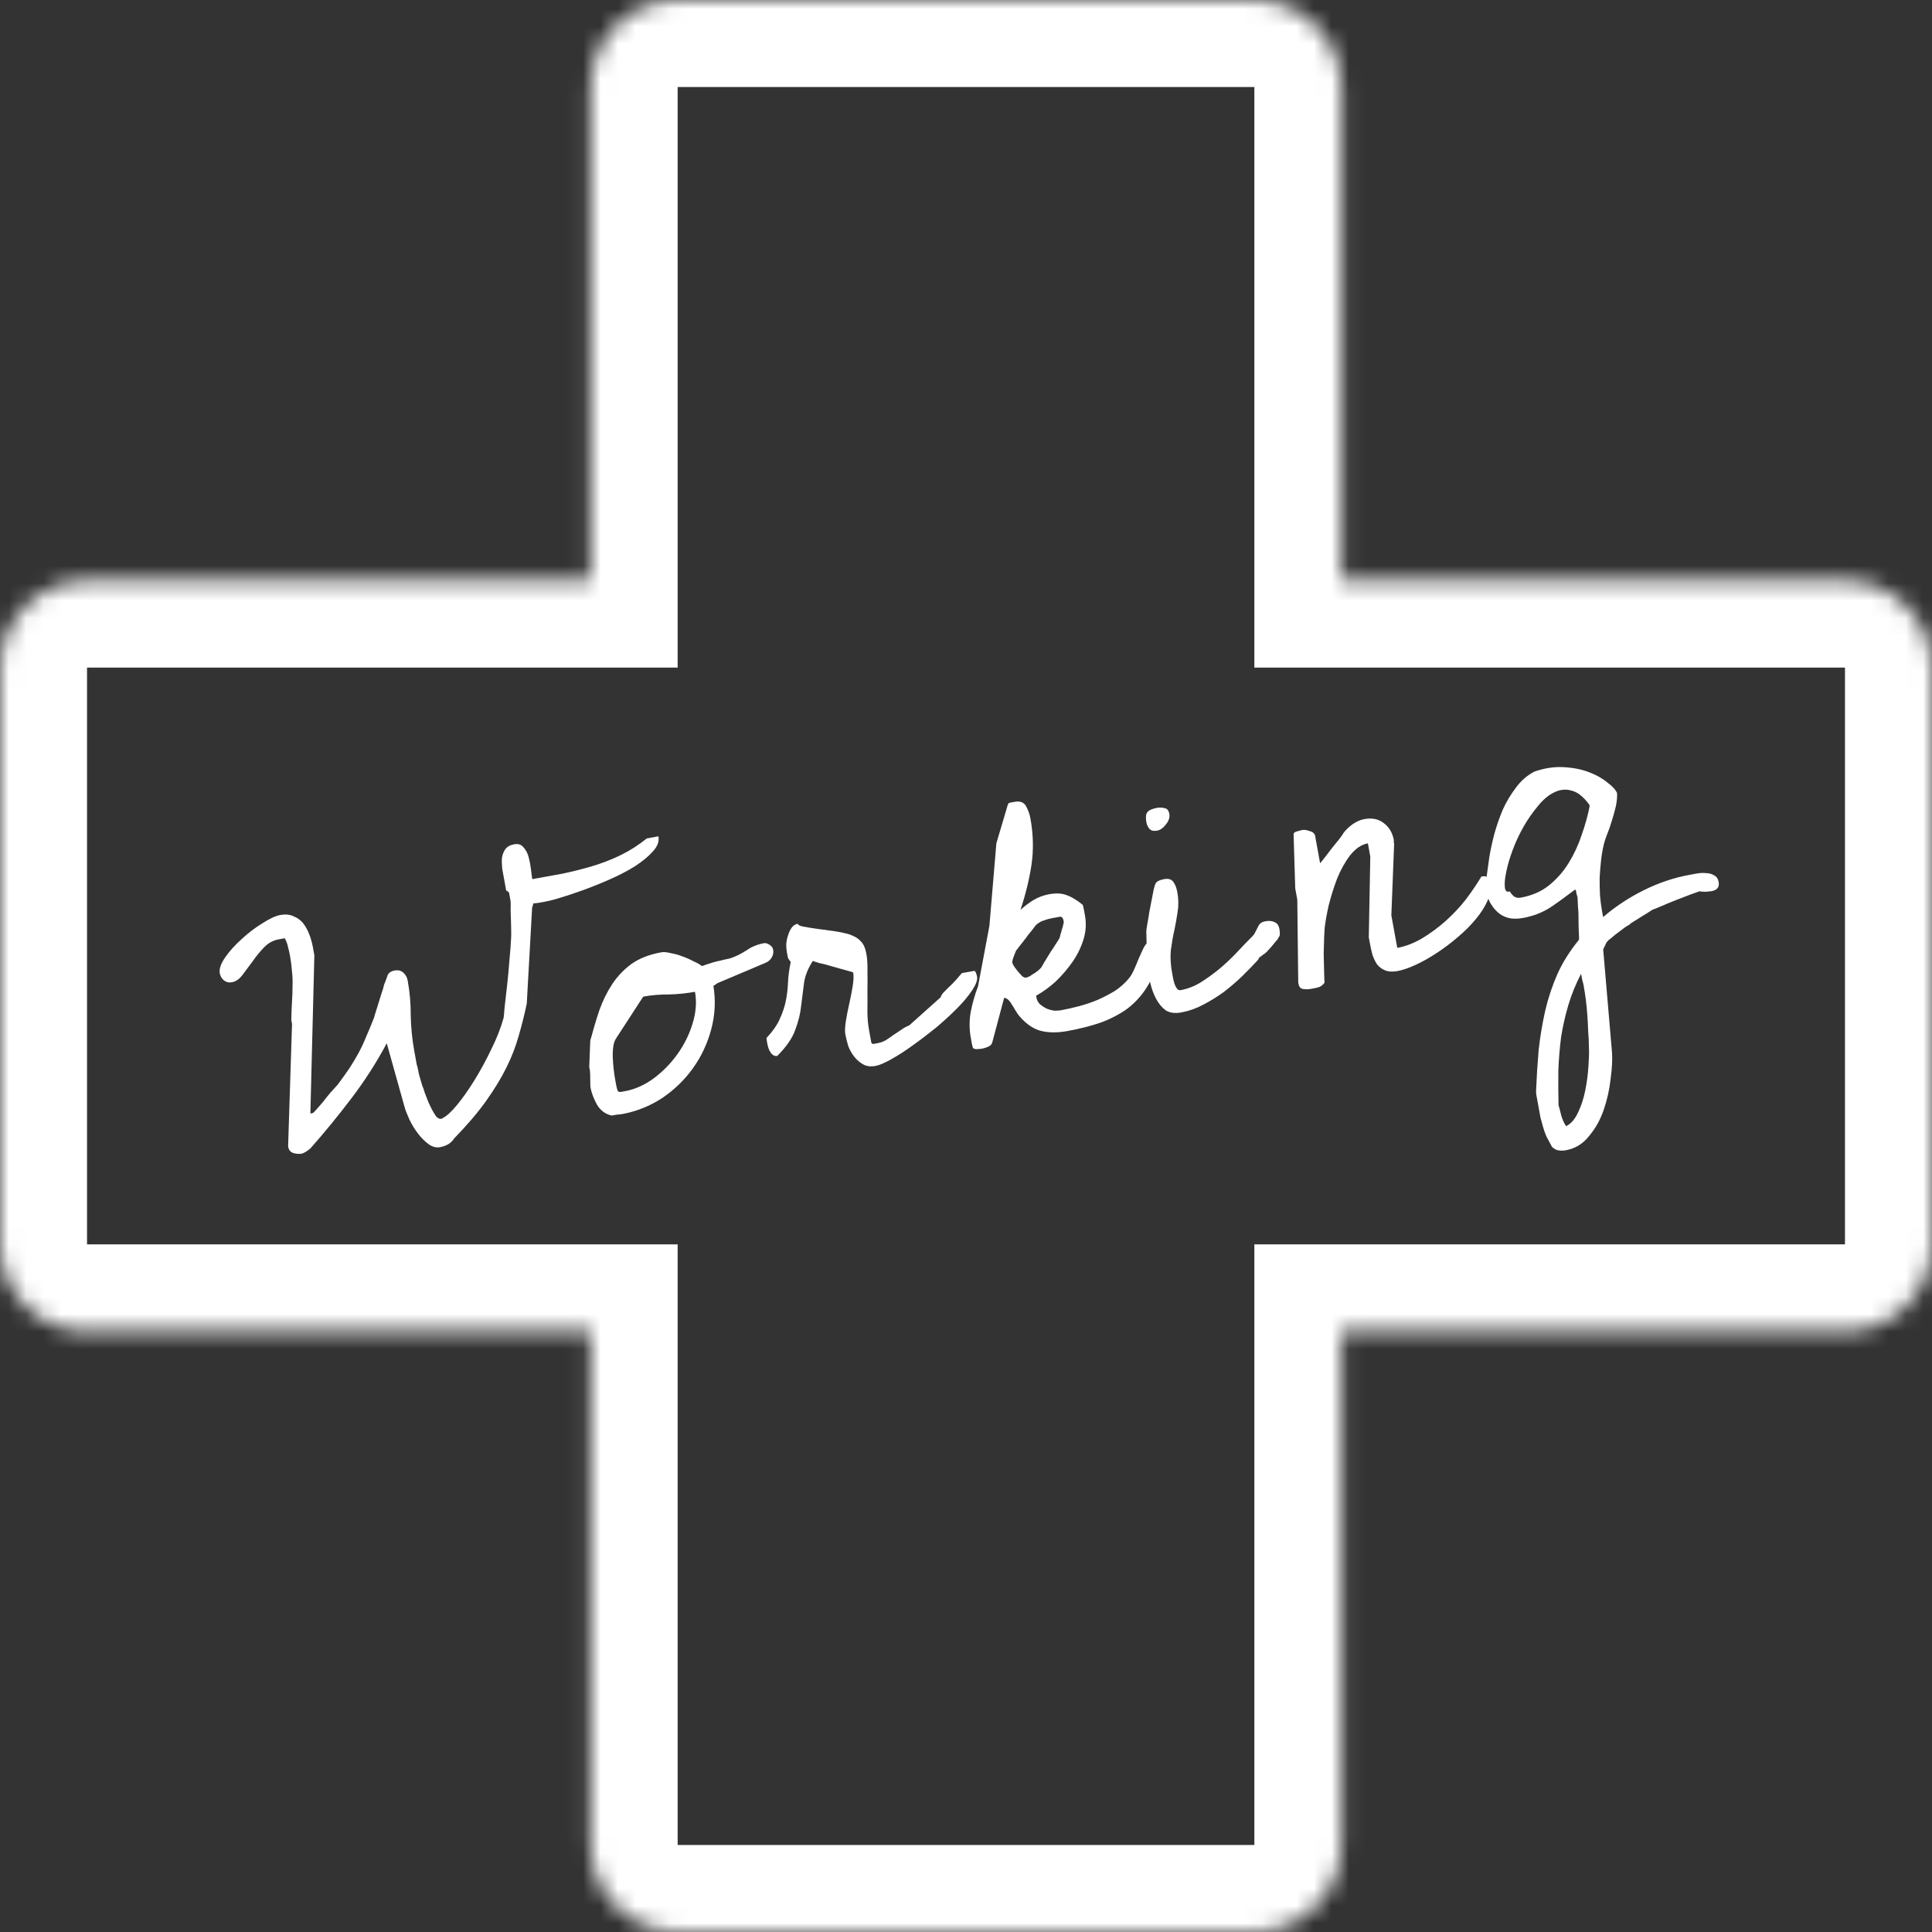
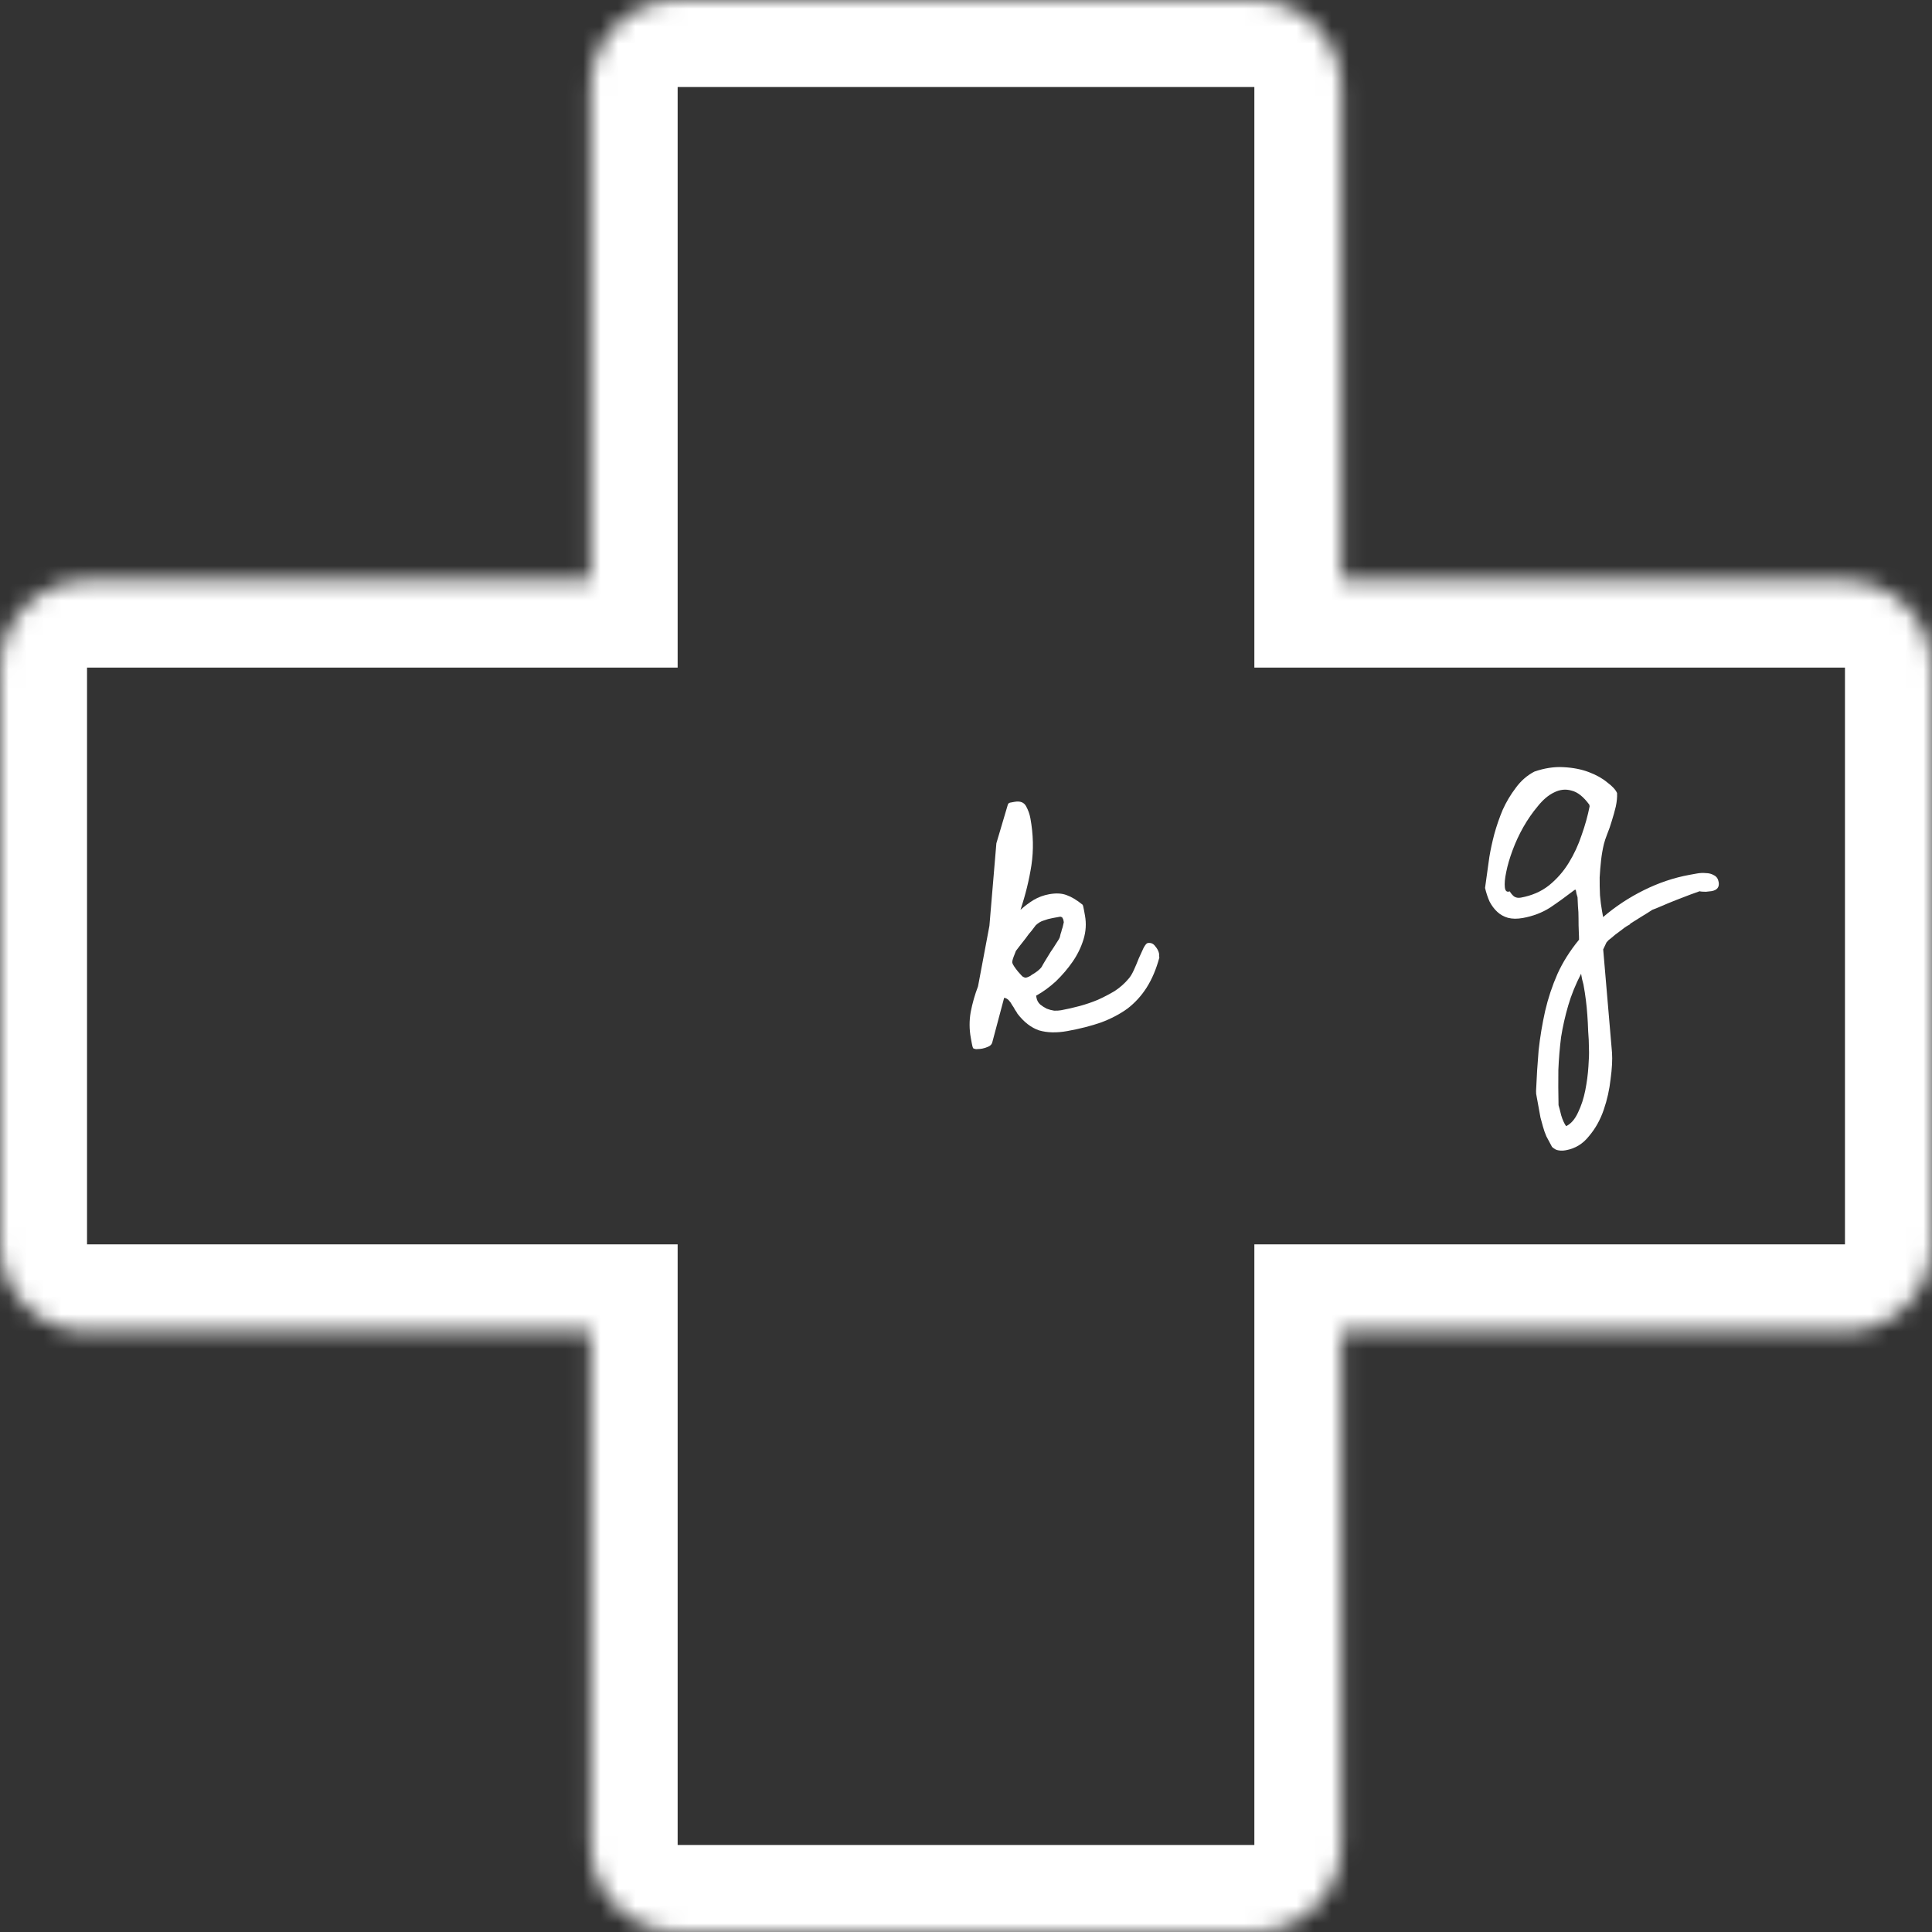
<svg xmlns="http://www.w3.org/2000/svg" width="111" height="111" viewBox="0 0 111 111" fill="none">
  <rect x="0" y="0" width="111" height="111" fill="#333333" stroke="none" />
  <mask id="path-1-inside-1_237_1306" fill="white">
    <path d="M72.067 0C74.829 9.1551e-06 77.067 2.239 77.067 5V33.357H106C108.761 33.357 111 35.596 111 38.357V71.492C111 74.254 108.761 76.492 106 76.492H77.067V106C77.067 108.761 74.829 111 72.067 111H38.933C36.171 111 33.933 108.761 33.933 106V76.492H5C2.239 76.492 0 74.254 0 71.492V38.357C4.62647e-05 35.596 2.239 33.357 5 33.357H33.933V5C33.933 2.239 36.171 1.43432e-05 38.933 0H72.067Z" />
  </mask>
  <path d="M72.067 0L72.067 -5H72.067V0ZM77.067 33.357H72.067V38.357H77.067V33.357ZM111 38.357L116 38.357L116 38.357L111 38.357ZM77.067 76.492V71.492H72.067V76.492H77.067ZM72.067 111L72.067 116L72.067 116L72.067 111ZM38.933 111L38.933 116H38.933V111ZM33.933 76.492H38.933V71.492H33.933V76.492ZM0 38.357L-5 38.357V38.357H0ZM33.933 33.357V38.357H38.933V33.357H33.933ZM38.933 0L38.933 -5L38.933 -5L38.933 0ZM72.067 0L72.067 5L72.067 5H77.067H82.067C82.067 -0.523 77.59 -5 72.067 -5L72.067 0ZM77.067 5H72.067V33.357H77.067H82.067V5H77.067ZM77.067 33.357V38.357H106V33.357V28.357H77.067V33.357ZM106 33.357V38.357L106 38.358L111 38.357L116 38.357C116 32.835 111.523 28.357 106 28.357V33.357ZM111 38.357H106V71.492H111H116V38.357H111ZM111 71.492H106V76.492V81.492C111.523 81.492 116 77.015 116 71.492H111ZM106 76.492V71.492H77.067V76.492V81.492H106V76.492ZM77.067 76.492H72.067V106H77.067H82.067V76.492H77.067ZM77.067 106H72.067L72.067 106L72.067 111L72.067 116C77.59 116 82.067 111.523 82.067 106H77.067ZM72.067 111V106H38.933V111V116H72.067V111ZM38.933 111L38.933 106L38.933 106H33.933H28.933C28.933 111.523 33.41 116 38.933 116L38.933 111ZM33.933 106H38.933V76.492H33.933H28.933V106H33.933ZM33.933 76.492V71.492H5V76.492V81.492H33.933V76.492ZM5 76.492V71.492H0H-5C-5 77.015 -0.523 81.492 5 81.492V76.492ZM0 71.492H5V38.357H0H-5V71.492H0ZM0 38.357L5 38.358L5 38.357V33.357V28.357C-0.523 28.357 -5 32.835 -5 38.357L0 38.357ZM5 33.357V38.357H33.933V33.357V28.357H5V33.357ZM33.933 33.357H38.933V5H33.933H28.933V33.357H33.933ZM33.933 5H38.933L38.933 5L38.933 0L38.933 -5C33.41 -5 28.933 -0.523 28.933 5H33.933ZM38.933 0V5H72.067V0V-5H38.933V0Z" fill="white" mask="url(#path-1-inside-1_237_1306)" />
  <path d="M89.17 65.896C89.051 65.679 88.943 65.477 88.845 65.288C88.763 65.097 88.697 64.91 88.648 64.728C88.602 64.562 88.554 64.388 88.505 64.206C88.475 64.037 88.437 63.83 88.392 63.584C88.387 63.553 88.375 63.492 88.359 63.399C88.345 63.322 88.328 63.23 88.308 63.123C88.292 63.03 88.275 62.938 88.258 62.846C88.259 62.766 88.257 62.711 88.252 62.68C88.284 61.896 88.333 61.117 88.399 60.343C88.482 59.581 88.608 58.828 88.774 58.083C88.943 57.354 89.179 56.644 89.482 55.953C89.788 55.278 90.201 54.623 90.721 53.989C90.723 53.909 90.718 53.752 90.707 53.515C90.696 53.279 90.691 53.034 90.692 52.779C90.694 52.525 90.682 52.289 90.659 52.071C90.647 51.835 90.64 51.661 90.635 51.551C90.63 51.52 90.61 51.453 90.575 51.348C90.552 51.225 90.538 51.148 90.533 51.117L90.464 51.13C89.976 51.504 89.506 51.844 89.053 52.148C88.597 52.438 88.077 52.636 87.493 52.742C87.17 52.8 86.884 52.797 86.634 52.731C86.399 52.663 86.195 52.549 86.024 52.389C85.852 52.23 85.705 52.035 85.583 51.803C85.477 51.568 85.39 51.306 85.321 51.016L85.569 49.232C85.637 48.823 85.732 48.385 85.854 47.918C85.988 47.433 86.15 46.967 86.338 46.52C86.542 46.07 86.792 45.651 87.087 45.264C87.379 44.862 87.735 44.551 88.156 44.331C88.739 44.13 89.295 44.045 89.824 44.076C90.37 44.103 90.855 44.198 91.281 44.359C91.708 44.519 92.061 44.717 92.342 44.952C92.636 45.169 92.823 45.373 92.906 45.564C92.917 45.8 92.893 46.059 92.833 46.34C92.77 46.605 92.693 46.881 92.602 47.168C92.524 47.436 92.435 47.69 92.336 47.931C92.249 48.153 92.188 48.339 92.151 48.488C92.079 48.787 92.024 49.099 91.988 49.423C91.951 49.748 91.924 50.078 91.906 50.415C91.903 50.749 91.909 51.089 91.925 51.436C91.953 51.764 91.992 52.067 92.042 52.343L92.105 52.689C92.805 52.086 93.585 51.571 94.445 51.144C95.304 50.718 96.18 50.424 97.071 50.262C97.179 50.242 97.317 50.217 97.486 50.187C97.671 50.153 97.844 50.145 98.006 50.163C98.181 50.163 98.34 50.206 98.482 50.291C98.622 50.361 98.709 50.488 98.742 50.673C98.795 50.965 98.66 51.14 98.337 51.199C98.291 51.207 98.182 51.219 98.01 51.235C97.836 51.235 97.715 51.225 97.648 51.205C97.543 51.24 97.364 51.304 97.111 51.398C96.858 51.492 96.584 51.597 96.287 51.715C95.991 51.832 95.718 51.945 95.468 52.054C95.217 52.163 95.04 52.235 94.935 52.27C94.892 52.294 94.806 52.349 94.679 52.436C94.565 52.504 94.436 52.583 94.294 52.673C94.151 52.762 94.008 52.852 93.866 52.941C93.736 53.012 93.652 53.075 93.614 53.13C93.497 53.183 93.362 53.271 93.21 53.394C93.07 53.499 92.93 53.603 92.79 53.708C92.653 53.828 92.529 53.93 92.417 54.014C92.324 54.111 92.278 54.167 92.281 54.182L92.109 54.547L92.616 60.481C92.643 60.889 92.616 61.395 92.534 61.997C92.469 62.596 92.338 63.184 92.14 63.76C91.943 64.336 91.662 64.84 91.296 65.271C90.948 65.716 90.504 65.987 89.966 66.085C89.813 66.113 89.67 66.115 89.539 66.091C89.426 66.08 89.303 66.015 89.17 65.896ZM89.543 63.494C89.584 63.629 89.635 63.826 89.698 64.085C89.776 64.341 89.869 64.546 89.977 64.701C90.255 64.571 90.485 64.307 90.667 63.909C90.851 63.526 90.989 63.104 91.08 62.643C91.171 62.181 91.231 61.726 91.26 61.276C91.292 60.841 91.303 60.506 91.291 60.27C91.289 59.905 91.273 59.558 91.245 59.23C91.236 58.914 91.219 58.607 91.197 58.31C91.178 58.027 91.15 57.746 91.115 57.467C91.081 57.187 91.034 56.886 90.975 56.563C90.967 56.517 90.939 56.411 90.893 56.245C90.865 56.091 90.847 55.991 90.839 55.945C90.522 56.558 90.275 57.167 90.099 57.771C89.923 58.374 89.786 58.979 89.69 59.584C89.612 60.202 89.559 60.831 89.533 61.471C89.524 62.123 89.528 62.798 89.543 63.494ZM86.739 51.211C86.807 51.326 86.888 51.422 86.982 51.501C87.091 51.576 87.222 51.6 87.376 51.572C88.006 51.457 88.543 51.225 88.988 50.874C89.445 50.505 89.826 50.07 90.132 49.57C90.439 49.07 90.684 48.541 90.868 47.983C91.068 47.423 91.222 46.871 91.329 46.327L91.313 46.235C90.975 45.772 90.632 45.501 90.284 45.421C89.948 45.324 89.613 45.361 89.279 45.532C88.958 45.686 88.648 45.949 88.351 46.321C88.05 46.677 87.773 47.077 87.52 47.52C87.28 47.945 87.075 48.387 86.904 48.847C86.734 49.306 86.611 49.726 86.537 50.105C86.46 50.468 86.434 50.758 86.458 50.977C86.481 51.195 86.575 51.273 86.739 51.211Z" fill="white" />
-   <path d="M74.588 56.446L74.534 51.691L74.416 51.045L74.32 47.895C74.355 47.825 74.434 47.779 74.557 47.756C74.677 47.719 74.76 47.696 74.806 47.687C74.929 47.665 75.076 47.686 75.246 47.75C75.43 47.796 75.534 47.889 75.559 48.027L75.844 49.595C75.897 49.538 75.988 49.426 76.116 49.26C76.245 49.093 76.38 48.918 76.521 48.733C76.677 48.546 76.82 48.369 76.949 48.203C77.077 48.037 77.159 47.919 77.194 47.849C77.335 47.664 77.511 47.497 77.722 47.348C77.949 47.195 78.169 47.1 78.385 47.06C78.831 46.98 79.201 47.055 79.498 47.287C79.809 47.516 80.004 47.846 80.083 48.276C80.088 48.307 80.085 48.332 80.072 48.35C80.072 48.35 80.075 48.365 80.081 48.396L80.097 48.488L79.938 52.591L80.278 54.459C80.754 54.372 81.229 54.19 81.703 53.913C82.189 53.619 82.644 53.282 83.068 52.903C83.491 52.524 83.877 52.113 84.225 51.668C84.57 51.209 84.864 50.774 85.108 50.364L85.2 50.348C85.307 50.328 85.399 50.351 85.474 50.417C85.562 50.464 85.616 50.542 85.636 50.65C85.697 50.988 85.643 51.347 85.474 51.727C85.318 52.089 85.089 52.448 84.789 52.805C84.504 53.158 84.154 53.508 83.741 53.853C83.342 54.195 82.937 54.499 82.525 54.765C82.128 55.027 81.732 55.25 81.336 55.433C80.941 55.616 80.597 55.734 80.305 55.788C80.013 55.841 79.772 55.829 79.584 55.752C79.395 55.675 79.239 55.56 79.116 55.408C79.006 55.238 78.915 55.047 78.846 54.838C78.791 54.626 78.742 54.396 78.697 54.15L78.642 53.85L78.728 49.214L78.59 48.453C78.221 48.52 77.882 48.748 77.571 49.138C77.276 49.525 77.025 49.976 76.817 50.49C76.624 51.002 76.463 51.515 76.334 52.031C76.221 52.544 76.146 52.962 76.11 53.286C76.099 53.4 76.088 53.6 76.076 53.888C76.065 54.176 76.057 54.479 76.051 54.798C76.061 55.114 76.068 55.414 76.072 55.699C76.076 55.984 76.082 56.19 76.089 56.316C76.121 56.405 76.103 56.48 76.034 56.54C75.981 56.597 75.912 56.65 75.825 56.697C75.735 56.729 75.637 56.755 75.529 56.775C75.437 56.792 75.36 56.806 75.299 56.817C75.16 56.842 75.018 56.844 74.871 56.823C74.724 56.802 74.634 56.699 74.601 56.515L74.588 56.446Z" fill="white" />
-   <path d="M65.859 53.506C65.861 53.427 65.882 53.28 65.922 53.066C65.963 52.852 66 52.623 66.035 52.379C66.085 52.131 66.131 51.901 66.171 51.687C66.212 51.473 66.241 51.325 66.257 51.242C66.305 50.98 66.36 50.803 66.423 50.712C66.501 50.618 66.656 50.551 66.886 50.509C67.132 50.464 67.309 50.519 67.417 50.674C67.524 50.829 67.599 51.022 67.641 51.253C67.714 51.653 67.719 52.033 67.658 52.393C67.609 52.736 67.546 53.089 67.469 53.452C67.389 53.8 67.323 54.177 67.27 54.584C67.229 54.972 67.254 55.413 67.343 55.905C67.354 55.966 67.371 56.058 67.394 56.181C67.413 56.289 67.442 56.403 67.48 56.523C67.514 56.628 67.563 56.722 67.626 56.806C67.686 56.874 67.755 56.902 67.832 56.888C68.231 56.815 68.617 56.666 68.989 56.439C69.373 56.195 69.738 55.93 70.083 55.645C70.441 55.341 70.773 55.027 71.079 54.701C71.397 54.358 71.685 54.059 71.941 53.806C72.034 53.71 72.097 53.619 72.129 53.534C72.177 53.446 72.218 53.367 72.253 53.297C72.285 53.212 72.328 53.14 72.381 53.083C72.446 53.008 72.556 52.956 72.71 52.928C72.91 52.892 73.079 52.908 73.219 52.978C73.372 53.03 73.467 53.163 73.507 53.379C73.523 53.471 73.531 53.557 73.529 53.636C73.543 53.713 73.518 53.789 73.452 53.865C73.445 53.914 73.395 53.987 73.301 54.083C73.223 54.177 73.138 54.279 73.047 54.391C72.954 54.488 72.868 54.583 72.79 54.676C72.708 54.755 72.646 54.806 72.603 54.829C72.588 54.832 72.546 54.864 72.477 54.924C72.421 54.965 72.386 54.988 72.37 54.991C72.358 55.009 72.339 55.036 72.314 55.072C72.301 55.091 72.296 55.107 72.299 55.123C72.021 55.427 71.713 55.745 71.376 56.077C71.052 56.39 70.702 56.691 70.326 56.982C69.948 57.258 69.548 57.505 69.127 57.724C68.722 57.941 68.304 58.088 67.874 58.166C67.505 58.234 67.203 58.193 66.97 58.045C66.749 57.879 66.566 57.658 66.421 57.383C66.275 57.107 66.166 56.809 66.092 56.489C66.018 56.169 65.957 55.879 65.909 55.617L65.859 53.506ZM65.863 47.24C65.813 46.964 65.833 46.77 65.924 46.658C66.015 46.546 66.199 46.465 66.476 46.414C66.614 46.389 66.758 46.395 66.907 46.431C67.054 46.452 67.146 46.563 67.182 46.763C67.218 46.962 67.152 47.165 66.983 47.37C66.829 47.573 66.66 47.691 66.476 47.725C66.291 47.758 66.151 47.728 66.054 47.635C65.955 47.526 65.891 47.394 65.863 47.24Z" fill="white" />
  <path d="M55.908 60.223C55.884 60.179 55.858 60.081 55.83 59.927C55.802 59.773 55.784 59.673 55.776 59.627C55.686 59.135 55.684 58.644 55.769 58.151C55.867 57.641 56.008 57.147 56.191 56.669L56.845 53.192L57.245 48.45L57.895 46.259C57.912 46.177 57.959 46.129 58.036 46.114C58.128 46.098 58.213 46.082 58.289 46.068C58.612 46.01 58.834 46.096 58.956 46.328C59.075 46.545 59.157 46.776 59.201 47.022C59.369 47.945 59.389 48.838 59.26 49.703C59.129 50.553 58.919 51.409 58.631 52.271C58.877 52.052 59.129 51.863 59.386 51.705C59.658 51.545 59.956 51.435 60.279 51.376C60.678 51.304 61.015 51.322 61.289 51.431C61.56 51.525 61.864 51.708 62.199 51.98C62.22 52.008 62.246 52.107 62.276 52.276C62.307 52.445 62.327 52.552 62.335 52.599C62.419 53.06 62.391 53.517 62.251 53.972C62.111 54.426 61.903 54.853 61.627 55.252C61.35 55.652 61.029 56.028 60.664 56.38C60.297 56.717 59.918 56.992 59.528 57.206L59.549 57.322C59.577 57.475 59.648 57.605 59.763 57.711C59.875 57.802 60 57.883 60.14 57.953C60.277 58.007 60.419 58.045 60.566 58.066C60.71 58.071 60.843 58.063 60.966 58.041C61.304 57.979 61.655 57.899 62.019 57.802C62.382 57.704 62.733 57.584 63.073 57.443C63.425 57.284 63.752 57.113 64.052 56.932C64.35 56.735 64.61 56.505 64.832 56.242C64.938 56.127 65.042 55.958 65.144 55.733C65.246 55.508 65.341 55.284 65.427 55.062C65.529 54.837 65.62 54.638 65.7 54.464C65.795 54.288 65.873 54.195 65.934 54.183C66.119 54.15 66.265 54.211 66.373 54.366C66.493 54.503 66.567 54.648 66.595 54.802C66.598 54.817 66.597 54.857 66.593 54.921C66.601 54.968 66.607 54.998 66.609 55.014C66.429 55.682 66.185 56.258 65.876 56.743C65.579 57.21 65.215 57.609 64.784 57.942C64.349 58.259 63.842 58.526 63.262 58.743C62.694 58.941 62.049 59.106 61.327 59.237C60.712 59.349 60.169 59.337 59.7 59.2C59.243 59.045 58.827 58.723 58.453 58.235C58.426 58.177 58.381 58.105 58.319 58.022C58.268 57.92 58.212 57.827 58.149 57.743C58.098 57.641 58.034 57.549 57.956 57.468C57.878 57.387 57.789 57.34 57.692 57.326L57.012 59.879C56.986 59.995 56.906 60.081 56.773 60.137C56.656 60.19 56.544 60.226 56.436 60.246C56.344 60.263 56.25 60.272 56.155 60.273C56.078 60.287 55.996 60.27 55.908 60.223ZM58.159 55.311C58.168 55.357 58.205 55.43 58.27 55.529C58.336 55.628 58.409 55.726 58.49 55.823C58.572 55.919 58.651 56.008 58.729 56.089C58.82 56.152 58.896 56.178 58.958 56.166C59.019 56.155 59.093 56.126 59.18 56.078C59.264 56.016 59.349 55.96 59.436 55.913C59.535 55.847 59.619 55.784 59.687 55.724C59.756 55.664 59.809 55.607 59.847 55.552C59.882 55.482 59.948 55.367 60.046 55.206C60.144 55.046 60.248 54.876 60.358 54.697C60.484 54.515 60.596 54.344 60.694 54.183C60.807 54.02 60.873 53.904 60.893 53.837C60.903 53.804 60.916 53.746 60.933 53.663C60.965 53.578 60.989 53.494 61.006 53.412C61.038 53.327 61.063 53.243 61.079 53.16C61.096 53.078 61.109 53.02 61.119 52.986C61.117 52.971 61.114 52.956 61.111 52.94C61.105 52.91 61.101 52.886 61.098 52.871C61.09 52.825 61.075 52.788 61.054 52.76C61.046 52.714 61.001 52.682 60.918 52.666L60.48 52.745C60.295 52.779 60.121 52.826 59.958 52.888C59.807 52.931 59.657 53.022 59.507 53.16C59.469 53.215 59.393 53.316 59.277 53.464C59.158 53.597 59.042 53.745 58.929 53.909C58.813 54.057 58.697 54.205 58.581 54.353C58.465 54.501 58.394 54.593 58.369 54.63C58.346 54.681 58.303 54.793 58.239 54.963C58.175 55.134 58.148 55.25 58.159 55.311Z" fill="white" />
-   <path d="M44.034 59.642C44.406 59.241 44.664 58.868 44.808 58.525C44.967 58.178 45.08 57.84 45.147 57.51C45.215 57.18 45.256 56.839 45.271 56.487C45.284 56.119 45.337 55.713 45.431 55.267C45.349 55.17 45.294 55.085 45.265 55.011C45.248 54.919 45.228 54.811 45.206 54.688C45.184 54.565 45.173 54.416 45.173 54.242C45.188 54.064 45.222 53.899 45.273 53.747C45.322 53.579 45.391 53.432 45.479 53.305C45.567 53.178 45.688 53.1 45.841 53.072C45.837 53.136 45.934 53.19 46.133 53.233C46.347 53.274 46.6 53.315 46.894 53.357C47.203 53.396 47.528 53.44 47.871 53.489C48.213 53.538 48.518 53.602 48.787 53.68C49.091 53.783 49.314 53.918 49.455 54.083C49.609 54.229 49.715 54.464 49.774 54.787C49.827 55.079 49.849 55.416 49.839 55.799C49.845 56.179 49.844 56.569 49.837 56.967C49.843 57.347 49.842 57.736 49.835 58.135C49.84 58.515 49.871 58.859 49.927 59.166L50.036 59.766C50.046 59.907 50.09 59.978 50.17 59.979C50.262 59.963 50.347 59.947 50.424 59.933C50.608 59.9 50.772 59.838 50.914 59.749C51.057 59.659 51.198 59.562 51.338 59.458C51.493 59.35 51.642 59.251 51.784 59.162C51.924 59.057 52.076 58.974 52.239 58.912L54.042 57.298C54.084 57.179 54.145 57.081 54.227 57.003C54.32 56.906 54.408 56.819 54.489 56.741C54.626 56.62 54.786 56.456 54.971 56.248C55.062 56.136 55.16 56.023 55.266 55.908L55.958 55.783C56.004 55.774 56.043 55.815 56.075 55.904C56.108 55.994 56.128 56.062 56.136 56.108C56.17 56.292 56.081 56.547 55.87 56.871C55.659 57.195 55.373 57.541 55.011 57.908C54.649 58.276 54.24 58.652 53.786 59.036C53.329 59.405 52.876 59.75 52.426 60.07C51.991 60.387 51.579 60.652 51.189 60.866C50.814 61.077 50.52 61.202 50.304 61.241C50.028 61.292 49.792 61.263 49.598 61.155C49.404 61.048 49.234 60.904 49.09 60.724C48.947 60.543 48.831 60.342 48.742 60.12C48.667 59.88 48.608 59.644 48.566 59.413C48.536 59.244 48.546 58.996 48.598 58.669C48.65 58.342 48.715 58.005 48.795 57.657C48.875 57.309 48.94 56.971 48.992 56.644C49.044 56.317 49.053 56.061 49.019 55.877C49.017 55.861 48.89 55.821 48.64 55.755C48.405 55.687 48.146 55.615 47.862 55.539C47.576 55.449 47.309 55.378 47.061 55.328C46.827 55.259 46.708 55.217 46.705 55.202C46.431 55.617 46.261 56.037 46.196 56.462C46.145 56.884 46.09 57.323 46.03 57.778C45.985 58.231 45.871 58.696 45.688 59.174C45.52 59.65 45.175 60.149 44.651 60.673C44.635 60.676 44.603 60.674 44.554 60.667C44.49 60.663 44.429 60.634 44.372 60.581C44.296 60.515 44.231 60.416 44.175 60.283C44.116 60.135 44.069 59.921 44.034 59.642Z" fill="white" />
-   <path d="M33.921 62.457C33.919 62.442 33.916 62.386 33.915 62.291C33.914 62.196 33.912 62.101 33.911 62.006C33.907 61.896 33.905 61.801 33.907 61.721C33.905 61.626 33.902 61.563 33.896 61.532L33.88 61.44L33.854 61.302L33.913 59.791C34.074 59.19 34.246 58.61 34.431 58.053C34.631 57.492 34.88 56.986 35.179 56.535C35.478 56.084 35.845 55.699 36.28 55.382C36.73 55.062 37.301 54.839 37.993 54.713C38.131 54.688 38.309 54.703 38.525 54.759C38.754 54.797 38.98 54.859 39.202 54.946C39.44 55.03 39.656 55.126 39.85 55.233C40.057 55.323 40.216 55.413 40.328 55.504C40.791 55.34 41.129 55.239 41.345 55.2C41.557 55.145 41.74 55.104 41.894 55.076C42.045 55.033 42.201 54.973 42.361 54.896C42.538 54.816 42.796 54.666 43.137 54.445C43.384 54.321 43.631 54.236 43.877 54.191C43.985 54.172 44.093 54.2 44.202 54.275C44.326 54.348 44.4 54.446 44.422 54.569C44.45 54.722 44.421 54.871 44.336 55.013C44.251 55.156 44.134 55.256 43.986 55.315L41.221 56.485L40.988 56.646C41.124 57.479 41.083 58.304 40.867 59.122C40.65 59.94 40.301 60.686 39.821 61.361C39.34 62.036 38.746 62.612 38.039 63.09C37.329 63.553 36.559 63.859 35.728 64.01C35.667 64.022 35.566 64.032 35.425 64.042C35.286 64.067 35.194 64.084 35.148 64.092C34.784 64.015 34.5 63.805 34.295 63.461C34.105 63.114 33.98 62.78 33.921 62.457ZM35.481 62.65C35.51 62.724 35.579 62.751 35.687 62.732C35.794 62.712 35.871 62.698 35.917 62.69C36.471 62.589 37.014 62.347 37.548 61.964C38.079 61.566 38.535 61.102 38.915 60.572C39.308 60.025 39.598 59.44 39.787 58.818C39.988 58.178 40.036 57.566 39.93 56.982C39.438 57.071 38.939 57.122 38.433 57.135C37.924 57.132 37.439 57.172 36.978 57.256L36.955 57.26L35.41 59.638C35.322 59.765 35.264 59.926 35.236 60.122C35.208 60.317 35.198 60.526 35.206 60.746C35.215 60.967 35.231 61.187 35.255 61.405C35.279 61.623 35.306 61.816 35.337 61.985C35.345 62.032 35.364 62.139 35.395 62.308C35.426 62.477 35.455 62.591 35.481 62.65Z" fill="white" />
-   <path d="M22.22 59.939C21.64 61.029 20.966 62.081 20.197 63.094C19.428 64.107 18.642 65.068 17.838 65.976C17.798 66.015 17.714 66.078 17.587 66.165C17.472 66.233 17.392 66.272 17.346 66.28C17.192 66.308 17.031 66.298 16.864 66.249C16.696 66.2 16.595 66.083 16.562 65.899L16.553 65.853L16.778 58.832L16.736 58.601C16.743 58.203 16.757 57.843 16.778 57.522C16.799 57.2 16.809 56.905 16.807 56.635C16.819 56.347 16.807 56.063 16.772 55.784C16.752 55.502 16.715 55.207 16.659 54.899C16.625 54.715 16.587 54.547 16.543 54.396C16.512 54.227 16.451 54.064 16.359 53.906C16.328 53.911 16.267 53.922 16.174 53.939C16.098 53.953 16.044 53.963 16.013 53.968C15.69 54.027 15.409 54.182 15.168 54.432C14.928 54.682 14.707 54.952 14.506 55.243C14.302 55.518 14.11 55.776 13.931 56.014C13.752 56.254 13.548 56.394 13.317 56.436C13.148 56.467 12.998 56.43 12.868 56.327C12.738 56.223 12.658 56.087 12.627 55.918C12.583 55.672 12.686 55.367 12.938 55.004C13.189 54.641 13.506 54.289 13.889 53.95C14.27 53.595 14.667 53.292 15.082 53.042C15.495 52.776 15.831 52.62 16.093 52.572C16.4 52.517 16.659 52.541 16.868 52.646C17.09 52.732 17.273 52.866 17.418 53.046C17.561 53.227 17.68 53.443 17.774 53.696C17.865 53.934 17.934 54.183 17.981 54.444L18.061 54.883L17.832 63.976L17.971 63.951C17.986 63.948 18.047 63.89 18.153 63.775C18.272 63.642 18.403 63.491 18.547 63.322C18.688 63.138 18.837 62.952 18.994 62.765C19.166 62.575 19.305 62.422 19.411 62.308C19.665 61.96 19.887 61.65 20.075 61.377C20.261 61.089 20.432 60.804 20.587 60.522C20.742 60.239 20.885 59.935 21.017 59.61C21.163 59.281 21.323 58.895 21.497 58.451C21.504 58.402 21.533 58.301 21.585 58.149C21.634 57.981 21.689 57.804 21.75 57.618C21.809 57.417 21.869 57.224 21.931 57.038C22.005 56.834 22.049 56.683 22.063 56.585C22.14 56.396 22.204 56.226 22.256 56.073C22.305 55.906 22.444 55.801 22.675 55.759C22.875 55.723 23.041 55.764 23.174 55.883C23.307 56.001 23.39 56.153 23.423 56.337C23.544 56.999 23.602 57.671 23.599 58.354C23.612 59.035 23.68 59.713 23.803 60.39C23.817 60.467 23.838 60.582 23.866 60.736C23.891 60.874 23.916 61.012 23.941 61.151C23.982 61.286 24.012 61.408 24.031 61.516C24.051 61.623 24.062 61.685 24.065 61.7C24.067 61.715 24.089 61.791 24.13 61.926C24.17 62.062 24.212 62.205 24.255 62.356C24.311 62.489 24.361 62.631 24.404 62.782C24.463 62.93 24.508 63.049 24.541 63.138C24.543 63.153 24.573 63.227 24.629 63.36C24.682 63.478 24.745 63.609 24.819 63.754C24.891 63.884 24.97 64.013 25.056 64.14C25.155 64.249 25.251 64.295 25.343 64.278L25.39 64.27C25.405 64.267 25.419 64.257 25.431 64.239C25.651 64.135 25.923 63.887 26.249 63.494C26.575 63.102 26.909 62.628 27.253 62.073C27.597 61.518 27.918 60.928 28.218 60.302C28.532 59.673 28.771 59.066 28.934 58.48C28.944 58.447 28.963 58.245 28.991 57.874C29.035 57.501 29.083 57.071 29.138 56.585C29.192 56.099 29.238 55.606 29.274 55.107C29.323 54.59 29.353 54.188 29.364 53.9C29.371 53.851 29.373 53.731 29.371 53.541C29.368 53.351 29.364 53.153 29.358 52.948C29.35 52.727 29.343 52.514 29.337 52.309C29.344 52.085 29.344 51.91 29.337 51.785L29.295 51.554C29.279 51.462 29.265 51.385 29.253 51.323C29.242 51.262 29.185 51.209 29.081 51.164L28.956 50.472C28.925 50.303 28.891 50.119 28.855 49.919C28.831 49.701 28.826 49.495 28.838 49.302C28.866 49.107 28.93 48.936 29.031 48.791C29.132 48.646 29.305 48.551 29.551 48.506C29.782 48.464 29.96 48.527 30.086 48.694C30.224 48.844 30.323 49.04 30.383 49.284C30.441 49.511 30.484 49.75 30.513 49.998C30.54 50.232 30.563 50.402 30.582 50.51C31.151 50.407 31.728 50.302 32.312 50.196C32.893 50.074 33.463 49.931 34.02 49.766C34.578 49.601 35.12 49.391 35.645 49.137C36.17 48.883 36.676 48.56 37.161 48.171L37.829 48.049C37.883 48.341 37.776 48.63 37.511 48.917C37.261 49.201 36.915 49.486 36.475 49.772C36.047 50.041 35.554 50.297 34.995 50.541C34.436 50.786 33.881 51.006 33.328 51.202C32.776 51.398 32.259 51.563 31.775 51.699C31.304 51.816 30.928 51.885 30.645 51.904L30.572 52.156L30.264 57.667C30.127 58.311 29.97 58.935 29.794 59.539C29.63 60.124 29.398 60.722 29.096 61.333C28.794 61.944 28.403 62.587 27.922 63.262C27.454 63.919 26.845 64.633 26.096 65.404C25.923 65.674 25.651 65.842 25.282 65.909C25.052 65.951 24.826 65.889 24.605 65.723C24.385 65.556 24.18 65.347 23.991 65.096C23.803 64.844 23.643 64.58 23.513 64.301C23.381 64.008 23.29 63.77 23.241 63.589L22.22 59.939Z" fill="white" />
</svg>